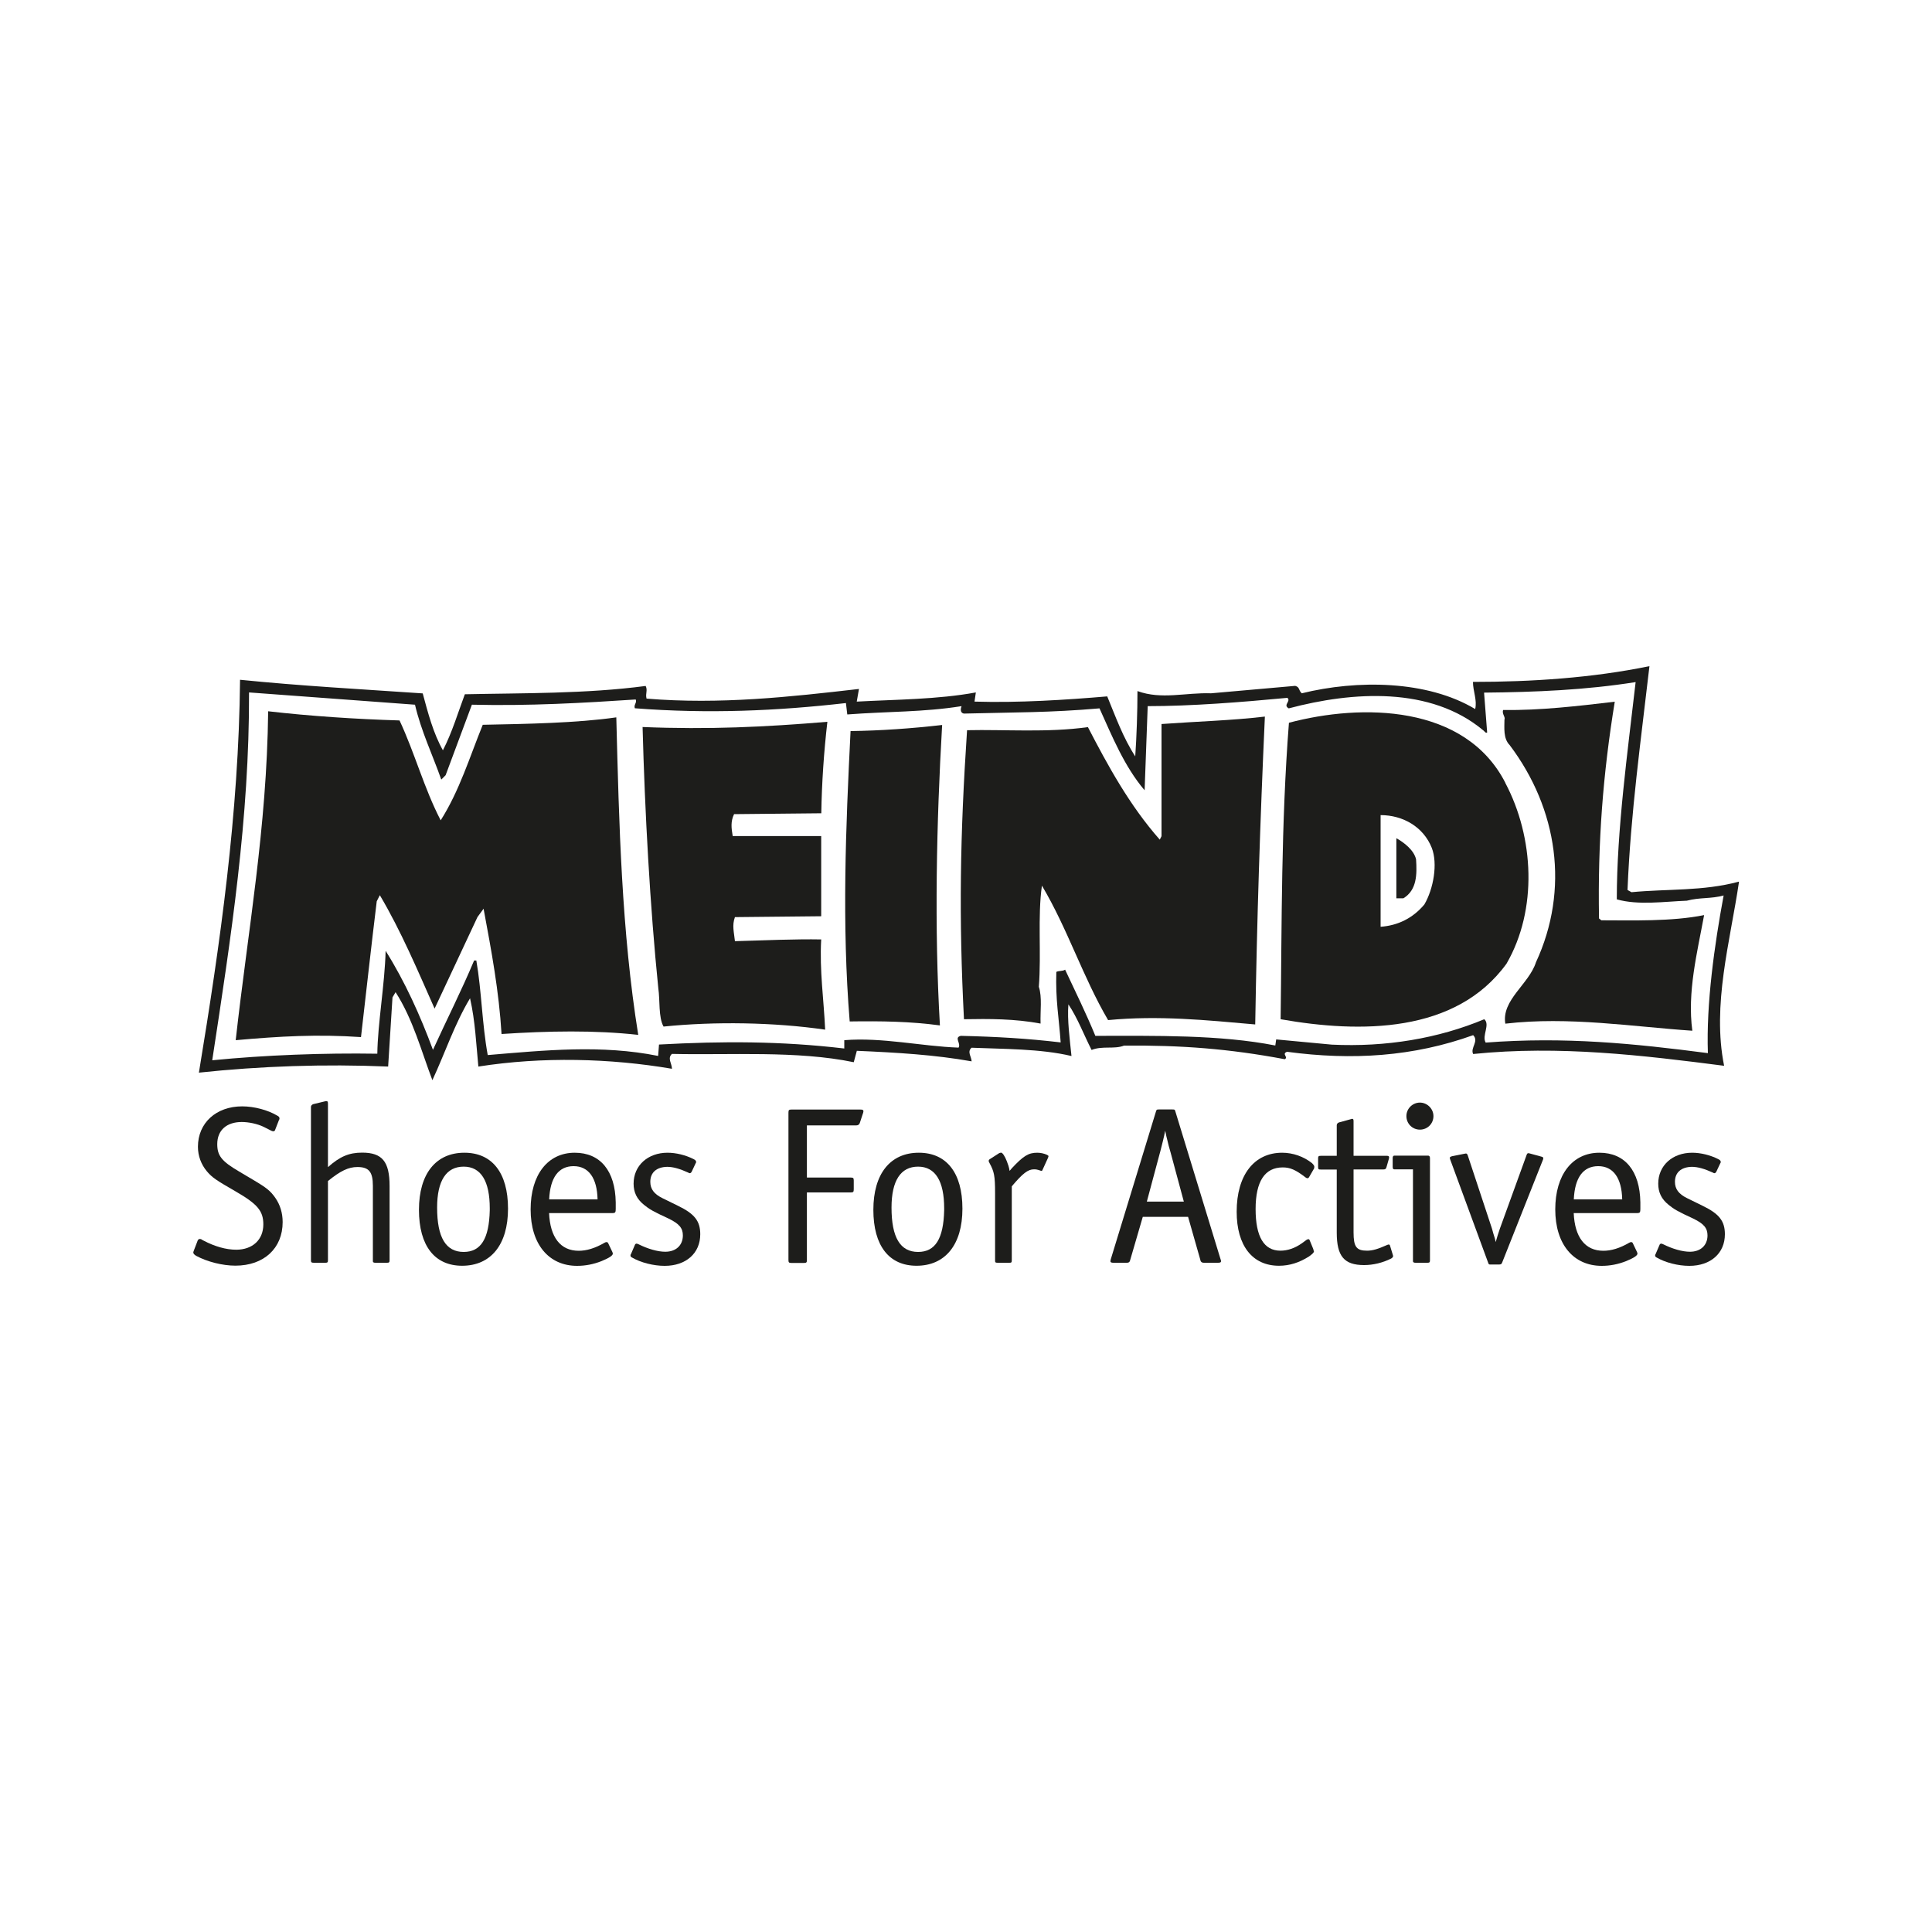
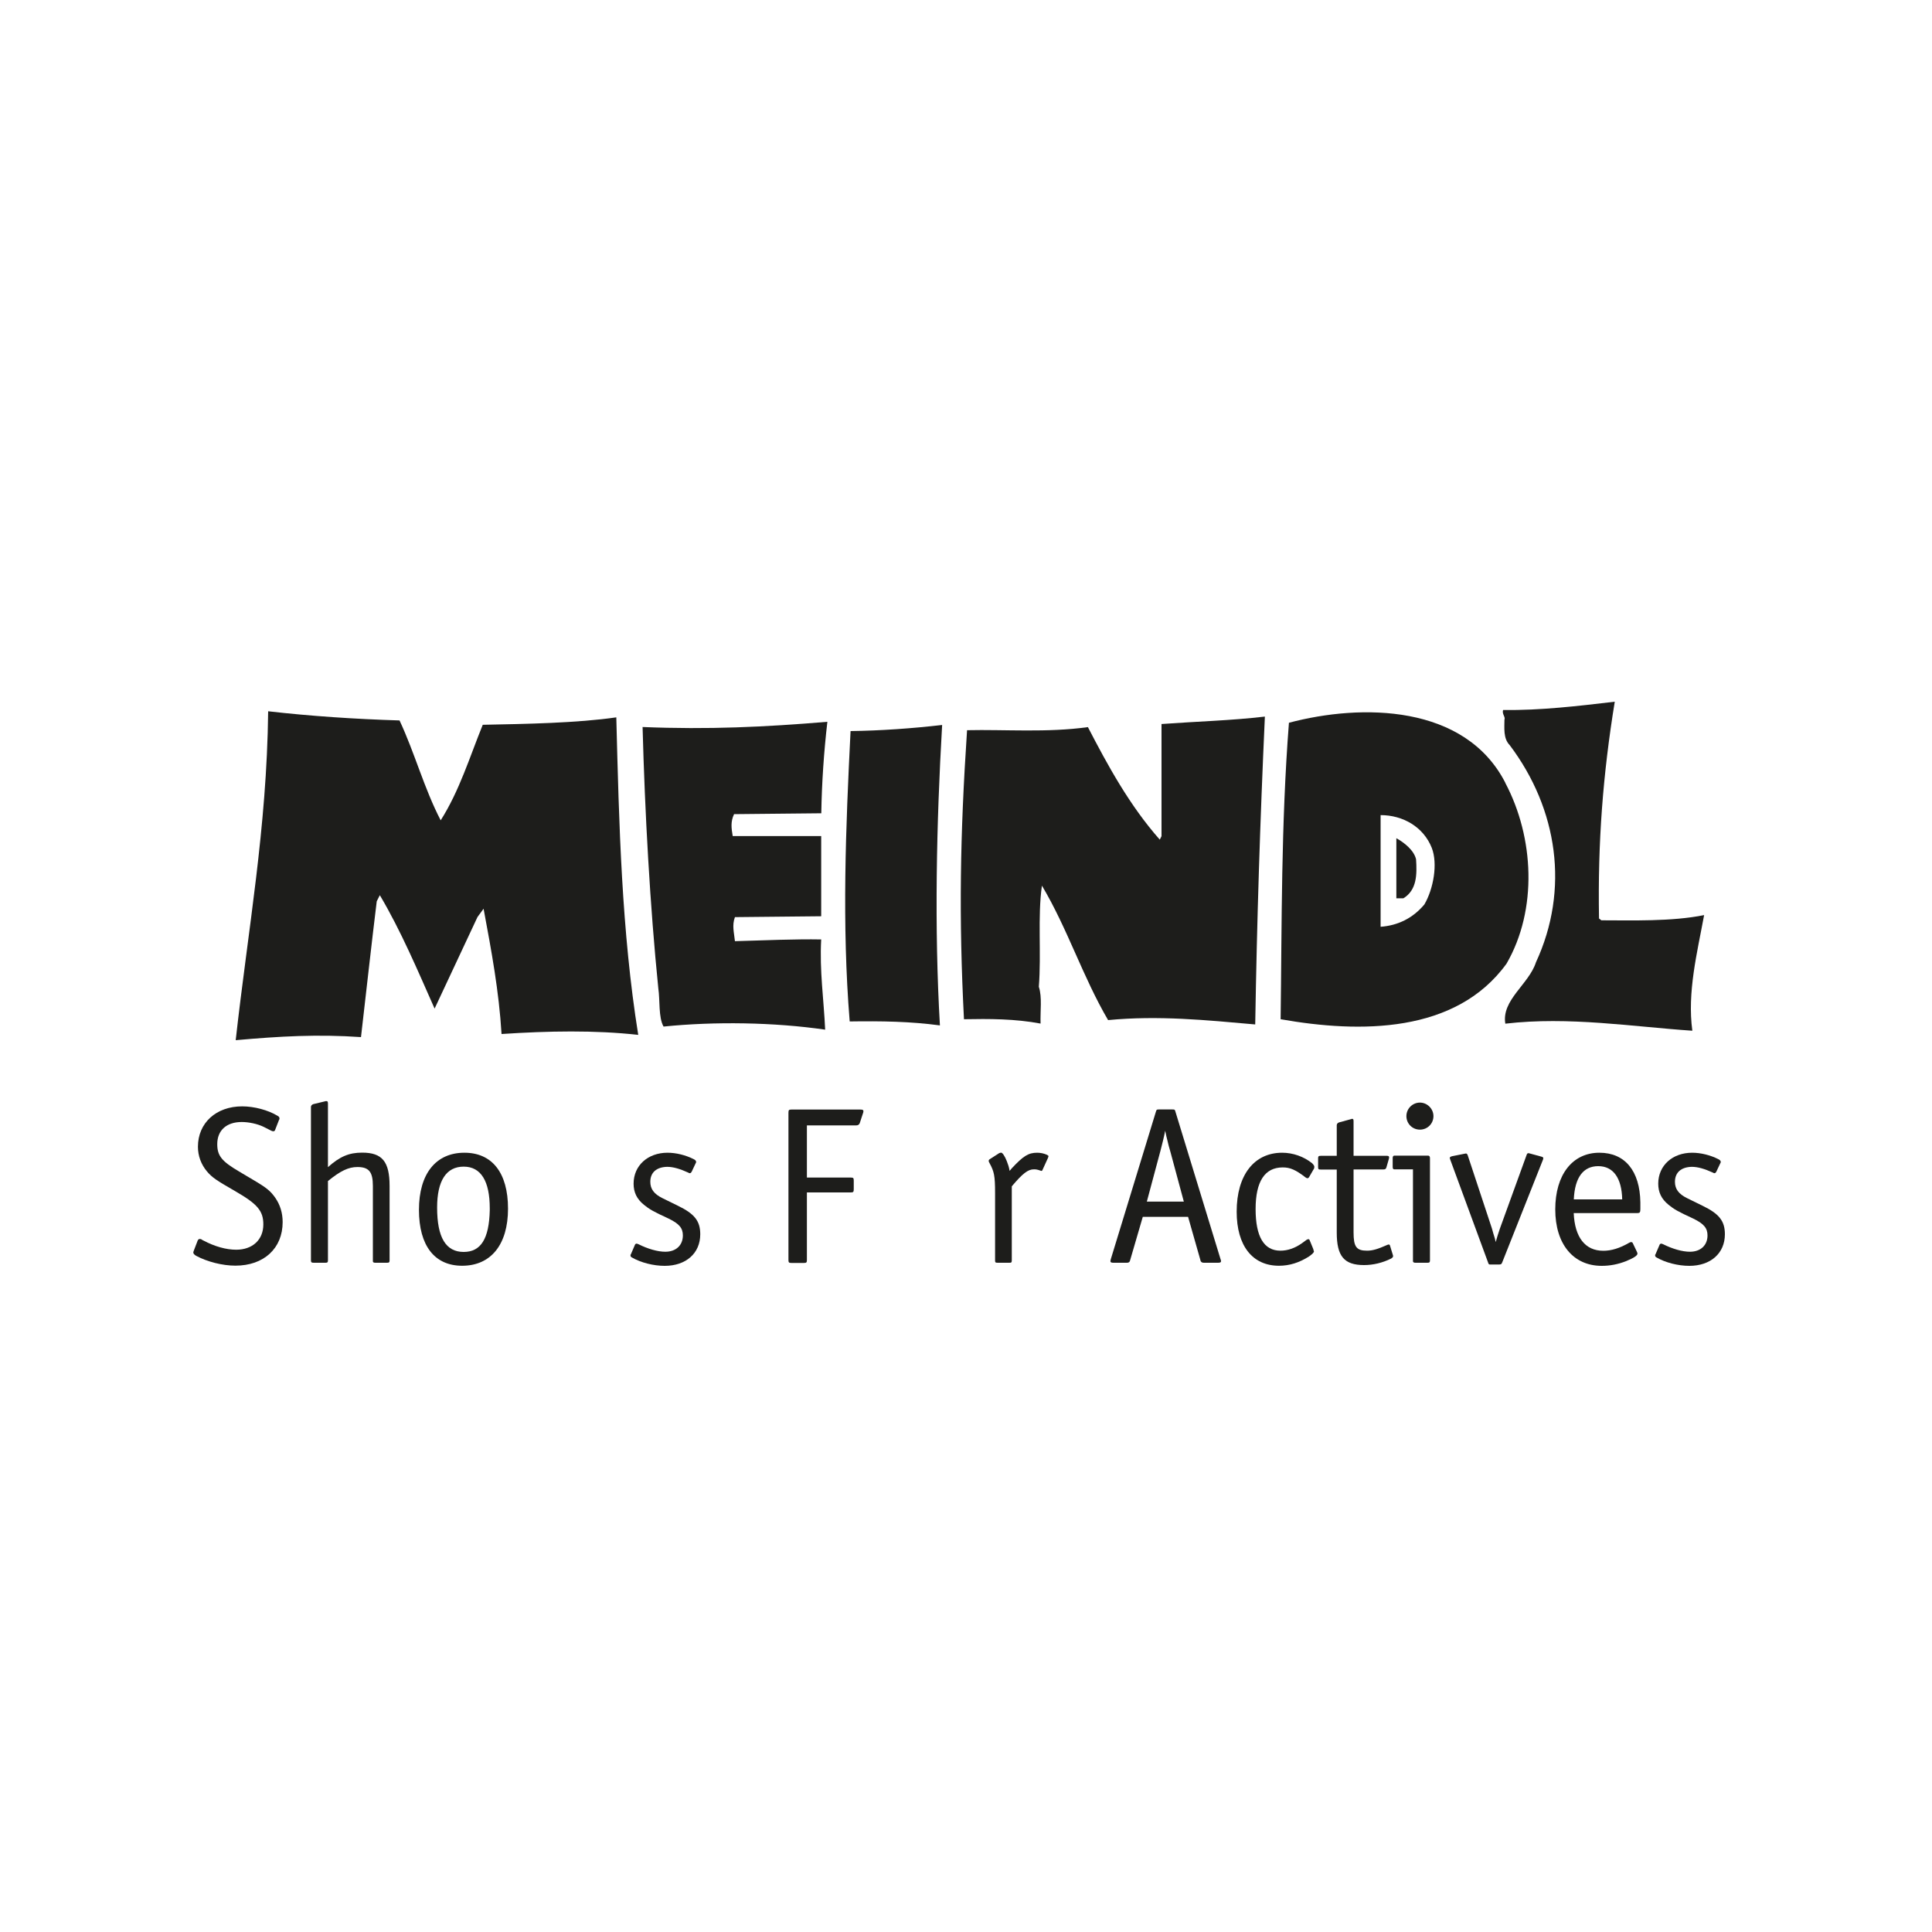
<svg xmlns="http://www.w3.org/2000/svg" id="Ebene_1" viewBox="0 0 200 200">
-   <path d="M180,91.27c-3.72,1-7.39.73-11.11,1.09l-.41-.23c.32-7.93,1.41-15.69,2.27-23.17-5.94,1.22-12.2,1.63-18.27,1.63,0,.95.45,1.9.23,2.81-4.99-2.99-12.24-3.04-17.95-1.63-.36-.32-.18-.63-.68-.77l-8.71.77c-2.67-.09-5.12.68-7.62-.23,0,2.13-.09,4.76-.23,6.76-1.27-1.95-2.04-4.13-2.9-6.21-4.26.36-9.16.68-13.74.54l.14-.95c-3.94.73-8.3.73-12.33.95l.23-1.31c-7.12.82-14.37,1.63-21.99,1-.14-.54.14-.82-.09-1.31-6.17.82-12.79.73-18.72.86-.68,1.81-1.31,3.94-2.27,5.8-1-1.77-1.54-3.85-2.09-5.89-6.57-.45-12.56-.77-18.91-1.41-.14,13.83-2.04,27.2-4.26,40.67,6.35-.68,13.01-.91,19.59-.63l.45-7.16.32-.54c1.81,2.81,2.67,6.12,3.81,9.11,1.31-2.81,2.31-5.85,3.9-8.48.54,2.4.63,4.72.86,7.07,6.62-1.04,13.65-.86,20.04.23,0-.54-.5-1.09,0-1.54,5.94.14,12.97-.36,18.82.86l.32-1.18c4.17.18,8.07.41,11.88,1.09,0-.45-.5-1,0-1.41,3.22.14,7.12.09,10.34.86-.18-1.77-.45-3.72-.32-5.35.95,1.41,1.59,3.13,2.4,4.72,1.13-.45,2.36-.05,3.36-.45,5.89-.05,10.84.32,16.64,1.41.41-.23-.36-.54.23-.77,6.76.91,13.1.5,19.27-1.72.63.63-.32,1.31,0,1.95,8.93-.91,17.59.14,25.98,1.22-1.27-6.3.63-12.88,1.54-19.04ZM153.79,107.91c-.41-.68.5-1.86-.14-2.4-4.76,1.99-10.16,2.9-15.78,2.63l-5.76-.54-.09.63c-5.76-1.13-12.42-1-18.63-1-.95-2.31-2.04-4.53-3.13-6.85-.27.18-.63.09-.91.23-.09,2.95.27,4.72.45,7.3-3.49-.41-6.57-.59-10.34-.68-.73.18.05.77-.23,1.22-3.85-.14-7.93-1.09-11.83-.77v.86c-6.53-.77-12.6-.77-19.18-.41l-.09,1.18c-5.85-1.18-11.7-.59-17.64-.09-.59-3.22-.63-6.62-1.18-9.79h-.23c-1.31,3.13-2.86,6.17-4.26,9.25-1.31-3.54-2.9-7.07-4.9-10.25-.09,3.49-.82,7.53-.86,10.65-5.53-.09-11.65.14-17.09.68,1.95-12.74,3.85-25.12,3.81-38.08l17.18,1.27c.63,2.72,1.81,5.17,2.72,7.75l.45-.45,2.72-7.3c5.94.14,11.52-.18,16.96-.54.14.36-.23.54-.09.91,7.62.59,14.74.27,21.85-.54l.14,1.18c4.22-.32,7.89-.23,11.83-.86-.09.23-.18.68.23.77,5.4-.14,8.84-.09,14.05-.54,1.31,2.9,2.58,6.03,4.67,8.48l.32-8.71c4.53,0,9.7-.41,14.46-.86.41.36-.5.73.14,1.09,6.66-1.77,14.69-2.27,20.13,2.27.14.09.23.32.41.23l-.32-4.13c5.35-.05,10.52-.27,15.69-1.09-.82,7.16-1.95,15.28-1.95,22.49,2.22.63,4.9.23,7.25.14,1.36-.36,2.49-.18,3.81-.54-.95,5.12-1.81,11.2-1.63,16.32-7.66-1-14.83-1.72-23.03-1.09Z" style="fill:#1d1d1b;" />
  <path d="M20.05,129.5l.43-1.12c.05-.07.12-.12.17-.12s.1,0,.17.02c.05.05.12.07.24.14,1.17.62,2.36.95,3.39.95,1.69,0,2.81-1.03,2.81-2.62,0-1.41-.62-2.12-2.91-3.44-2-1.15-2.38-1.41-2.93-2.05-.6-.72-.93-1.6-.93-2.55,0-2.46,1.88-4.18,4.58-4.18,1.24,0,2.67.38,3.65.97.14.07.21.16.21.26v.09s-.02.05-.05.09l-.4,1.03c-.02.1-.12.14-.19.14-.05,0-.12-.02-.19-.05l-.81-.41c-.64-.31-1.53-.5-2.27-.5-1.57,0-2.53.86-2.53,2.29,0,1.19.45,1.77,2.24,2.82l1.48.88c1.41.83,1.79,1.15,2.29,1.86.5.72.76,1.57.76,2.51,0,2.72-1.95,4.51-4.89,4.51-1.34,0-2.91-.4-4.05-1.01-.21-.12-.31-.24-.31-.35,0-.05.02-.12.05-.17Z" style="fill:#1d1d1b;" />
  <path d="M33.94,120.83c1.24-1.11,2.19-1.51,3.55-1.51,2.07,0,2.84.92,2.84,3.46v7.68c0,.21-.05.26-.26.26h-1.21c-.19,0-.26-.05-.26-.16v-7.8c0-1.45-.41-1.95-1.6-1.95-.93,0-1.76.4-3.05,1.45v8.2c0,.21-.05.26-.26.26h-1.21c-.24,0-.29-.05-.29-.26v-15.87c0-.14.1-.24.24-.29l1.21-.29.07-.02h.1c.1,0,.14.07.14.26v6.57Z" style="fill:#1d1d1b;" />
  <path d="M48,129.6c-1.85,0-2.75-1.5-2.75-4.59,0-2.79.95-4.24,2.75-4.24s2.7,1.52,2.7,4.31v.21c-.07,2.95-.92,4.31-2.7,4.31ZM48.07,119.33c-2.94,0-4.7,2.17-4.7,5.91s1.64,5.79,4.47,5.79c2.96,0,4.75-2.17,4.75-5.91s-1.67-5.79-4.51-5.79Z" style="fill:#1d1d1b;" />
-   <path d="M59.38,120.72c1.55,0,2.43,1.22,2.48,3.44h-5.01c.1-2.27.98-3.44,2.53-3.44ZM63.48,125.57c.21,0,.26-.09.26-.42v-.68c-.05-3.27-1.6-5.14-4.24-5.14-2.79,0-4.57,2.27-4.57,5.87s1.88,5.84,4.81,5.84c.86,0,1.69-.16,2.53-.49.79-.33,1.17-.57,1.17-.78,0-.05-.02-.07-.05-.17l-.43-.9c-.02-.07-.1-.12-.17-.12-.05,0-.14.02-.21.07-.98.57-1.86.83-2.67.83-1.88,0-2.96-1.38-3.07-3.9h6.65Z" style="fill:#1d1d1b;" />
  <path d="M65.3,129.86l.43-1c.02-.07.1-.12.17-.12.02,0,.1.02.17.05,1,.5,2.02.79,2.8.79,1.11,0,1.82-.67,1.82-1.69,0-.76-.38-1.21-1.47-1.74-1.61-.74-2.01-.98-2.56-1.43-.74-.6-1.07-1.29-1.07-2.19,0-1.88,1.48-3.2,3.51-3.2.88,0,1.87.24,2.7.66.19.09.26.19.26.28,0,.07,0,.09-.05.16l-.4.85c-.05.1-.12.17-.21.17-.02,0-.1-.02-.17-.07-.83-.38-1.54-.59-2.16-.59-1.11.02-1.75.59-1.75,1.55,0,.74.38,1.26,1.25,1.69l1.61.79c1.71.83,2.31,1.57,2.31,2.95,0,1.97-1.48,3.27-3.68,3.27-1.16,0-2.47-.33-3.4-.87-.12-.07-.14-.12-.14-.21v-.07l.02-.02Z" style="fill:#1d1d1b;" />
  <path d="M83.53,116.5v5.4h4.54c.26,0,.31.05.31.31v.9c0,.28-.05.33-.31.33h-4.54v6.99c0,.26-.05.31-.31.31h-1.29c-.26,0-.31-.05-.31-.31v-15.24c0-.28.05-.33.31-.33h7.14c.24,0,.31.05.31.16,0,.05,0,.09-.02.14,0,.02,0,.05-.02.07l-.33,1.01c-.05.17-.19.26-.36.26h-5.11Z" style="fill:#1d1d1b;" />
-   <path d="M95.04,129.6c-1.85,0-2.75-1.5-2.75-4.59,0-2.79.95-4.24,2.75-4.24s2.7,1.52,2.7,4.31v.21c-.07,2.95-.92,4.31-2.7,4.31ZM95.11,119.33c-2.94,0-4.7,2.17-4.7,5.91s1.64,5.79,4.47,5.79c2.96,0,4.75-2.17,4.75-5.91s-1.67-5.79-4.51-5.79Z" style="fill:#1d1d1b;" />
  <path d="M104.49,121.24l.26-.31c1.19-1.27,1.71-1.6,2.62-1.6.33,0,.69.07,1,.21.1.05.17.09.17.16,0,.02-.02.09-.05.16l-.57,1.25c-.02.07-.07.1-.12.1-.02,0-.05,0-.07-.02-.4-.14-.5-.14-.71-.14-.59,0-1.14.4-2.28,1.76v7.65c0,.24-.05.26-.26.26h-1.21c-.24,0-.26-.05-.26-.26v-6.94c0-1.83-.1-2.24-.57-3.11-.07-.12-.09-.16-.09-.24s.05-.14.14-.19l.95-.61s.14-.05.19-.05c.14,0,.38.33.6.9.14.38.21.54.29,1.02Z" style="fill:#1d1d1b;" />
  <path d="M120.1,119.25c.21-.84.38-1.46.52-2.2l.12.57.12.48.12.5.19.67,1.38,5.12h-3.83l1.38-5.15ZM124.26,130.46c.05.19.17.26.36.26h1.47c.24,0,.31-.05.31-.16,0-.05,0-.09-.05-.21l-4.66-15.24c-.07-.24-.07-.26-.33-.26h-1.38c-.24,0-.26.02-.33.26l-4.66,15.24-.02.09s-.02.09-.02.12c0,.12.1.16.31.16h1.4c.19,0,.29-.07.33-.26l1.31-4.49h4.69l1.28,4.49Z" style="fill:#1d1d1b;" />
  <path d="M136.05,120.93l-.52.9c-.05.1-.12.14-.19.14-.05,0-.09-.02-.17-.07-1.05-.81-1.62-1.05-2.38-1.05-1.86,0-2.81,1.45-2.81,4.31s.86,4.31,2.57,4.31c.74,0,1.5-.26,2.21-.76l.52-.38s.12-.05.14-.05c.1,0,.12.02.17.14l.36.88s.02.05.02.1c.02.07.05.12.05.14,0,.12-.17.28-.5.52-1,.64-2.02.97-3.12.97-2.74,0-4.38-2.06-4.38-5.6,0-3.79,1.81-6.1,4.71-6.1,1.12,0,2.24.4,3.09,1.08.14.14.24.26.24.38,0,.05-.02.09-.02.14Z" style="fill:#1d1d1b;" />
  <path d="M138.38,119.64v-3.16c0-.14.1-.24.24-.29l1.21-.33.07-.02s.02-.02.05-.02c.14,0,.17.05.17.26v3.57h3.47c.14,0,.21.05.21.16,0,.02,0,.05-.02.14l-.26.9c-.05.16-.12.21-.31.21h-3.09v6.51c0,1.5.29,1.9,1.4,1.9.57,0,1.12-.17,2.07-.59.05-.02.12-.05.17-.05.07,0,.12.05.14.14l.29.95.02.07v.05c0,.09-.05.14-.19.24-.9.45-1.88.68-2.81.68-2.07,0-2.83-.92-2.83-3.36v-6.53h-1.64c-.24,0-.29-.02-.29-.26v-.9c0-.21.05-.26.29-.26h1.64Z" style="fill:#1d1d1b;" />
  <path d="M148.39,115.54c0,.78-.62,1.4-1.4,1.4s-1.4-.62-1.4-1.4.64-1.4,1.4-1.4,1.4.64,1.4,1.4ZM146.27,121.05h-1.93c-.12,0-.17-.07-.17-.26v-.9c0-.16.05-.26.17-.26h3.5c.12,0,.19.09.19.26v10.57c0,.21-.05.26-.26.26h-1.24c-.17,0-.26-.05-.26-.16v-9.51Z" style="fill:#1d1d1b;" />
  <path d="M154.82,128.63c.19-.67.24-.83.45-1.45l2.76-7.61c.05-.14.1-.19.17-.19.05,0,.07,0,.14.02l1.21.33c.17.05.21.07.21.19,0,.02-.02.05-.02.1l-.02.05-4.21,10.61-.05.1c-.02.07-.1.12-.26.12h-.97c-.1,0-.14-.05-.19-.22l-3.92-10.66-.02-.07s-.02-.05-.02-.07c0-.1.07-.14.24-.19l1.31-.26s.1-.02.12-.02c.1,0,.14.07.19.19l2.5,7.56c.05.21.12.38.14.5.02.05.07.24.17.55.02.1.05.24.1.43Z" style="fill:#1d1d1b;" />
  <path d="M165.45,120.72c1.55,0,2.43,1.22,2.48,3.44h-5.01c.1-2.27.98-3.44,2.53-3.44ZM169.55,125.57c.21,0,.26-.09.26-.42v-.68c-.05-3.27-1.6-5.14-4.24-5.14-2.79,0-4.57,2.27-4.57,5.87s1.88,5.84,4.81,5.84c.86,0,1.69-.16,2.53-.49.79-.33,1.17-.57,1.17-.78,0-.05-.02-.07-.05-.17l-.43-.9c-.02-.07-.1-.12-.17-.12-.05,0-.14.02-.21.07-.98.57-1.86.83-2.67.83-1.88,0-2.96-1.38-3.07-3.9h6.65Z" style="fill:#1d1d1b;" />
  <path d="M171.37,129.86l.43-1c.02-.07.1-.12.17-.12.02,0,.1.02.17.05,1,.5,2.02.79,2.8.79,1.11,0,1.82-.67,1.82-1.69,0-.76-.38-1.21-1.47-1.74-1.61-.74-2.01-.98-2.56-1.43-.74-.6-1.07-1.29-1.07-2.19,0-1.88,1.48-3.2,3.51-3.2.88,0,1.87.24,2.7.66.19.09.26.19.26.28,0,.07,0,.09-.05.16l-.4.85c-.05.1-.12.17-.21.17-.02,0-.1-.02-.17-.07-.83-.38-1.54-.59-2.16-.59-1.11.02-1.75.59-1.75,1.55,0,.74.38,1.26,1.25,1.69l1.61.79c1.71.83,2.31,1.57,2.31,2.95,0,1.97-1.48,3.27-3.68,3.27-1.16,0-2.47-.33-3.4-.87-.12-.07-.14-.12-.14-.21v-.07l.02-.02Z" style="fill:#1d1d1b;" />
  <path d="M165.76,95.26l-.23-.18c-.14-7.89.41-14.96,1.63-22.44-3.81.45-7.71.91-11.56.86-.14.41.27.73.14,1,0,.82-.14,1.95.54,2.63,4.99,6.62,6.21,14.96,2.72,22.49-.73,2.27-3.58,3.9-3.17,6.35,6.57-.77,13.24.32,19.36.73-.54-3.99.5-8.07,1.22-11.97-3.36.68-7.48.54-10.65.54Z" style="fill:#1d1d1b;" />
  <path d="M49.97,75.04c-1.36,3.35-2.4,6.8-4.35,9.88-1.72-3.31-2.67-6.94-4.26-10.34-4.58-.14-9.25-.45-13.6-.95-.14,12.15-2.09,22.62-3.36,34.05,4.58-.41,8.48-.63,12.97-.32.54-4.67,1.09-9.66,1.63-14.06l.32-.63c2.18,3.67,3.94,7.84,5.67,11.74l4.44-9.48.63-.86c.82,4.4,1.59,8.52,1.86,12.97,4.85-.32,9.66-.41,14.15.09-1.72-10.7-1.99-21.81-2.27-32.87-4.08.59-9.29.68-13.83.77Z" style="fill:#1d1d1b;" />
  <path d="M155.83,81.03c-4.17-8.12-14.87-8.21-22.4-6.21-.82,10.56-.73,20.81-.86,30.69,8.21,1.45,18.14,1.5,23.39-5.76,3.22-5.58,2.86-13.06-.14-18.72ZM147.45,93.63c-1.22,1.45-2.77,2.18-4.53,2.31v-11.56c2.31,0,4.44,1.22,5.3,3.4.63,1.63.18,4.22-.77,5.85Z" style="fill:#1d1d1b;" />
  <path d="M120.24,86.56l-.18.36c-3.13-3.54-5.4-7.71-7.44-11.65-4.22.59-8.61.23-12.51.32-.73,10.93-.86,19.4-.32,29.92,2.58-.05,5.3-.05,7.93.45-.05-1.27.18-2.72-.18-3.81.27-3.45-.14-7.25.32-10.47,2.67,4.49,4.22,9.43,6.85,13.92,5.21-.5,10.16,0,15.23.45.18-10.88.5-20.9,1-31.87-3.49.41-6.98.5-10.7.77v11.61Z" style="fill:#1d1d1b;" />
  <path d="M85.02,84.2c.05-3.13.27-6.39.63-9.48-6.48.54-12.29.82-19.13.54.23,8.75.77,18.59,1.63,27.07.18,1.18,0,2.99.54,3.94,5.3-.54,11.43-.45,16.73.32-.14-3.13-.59-6.08-.41-9.34-2.67-.05-5.8.09-8.93.18-.09-.91-.32-1.63,0-2.49l8.93-.09v-8.3h-9.16c-.14-.82-.23-1.5.14-2.27l9.02-.09Z" style="fill:#1d1d1b;" />
  <path d="M88.05,75.68c-.5,9.97-.91,19.99-.09,30.06,3.31-.05,6.3,0,9.34.41-.59-10.07-.36-20.95.23-31.1-3.13.36-6.39.59-9.48.63Z" style="fill:#1d1d1b;" />
  <path d="M144.55,86.78v6.21h.73c1.41-.86,1.41-2.49,1.31-4.04-.23-.95-1.22-1.72-2.04-2.18Z" style="fill:#1d1d1b;" />
</svg>